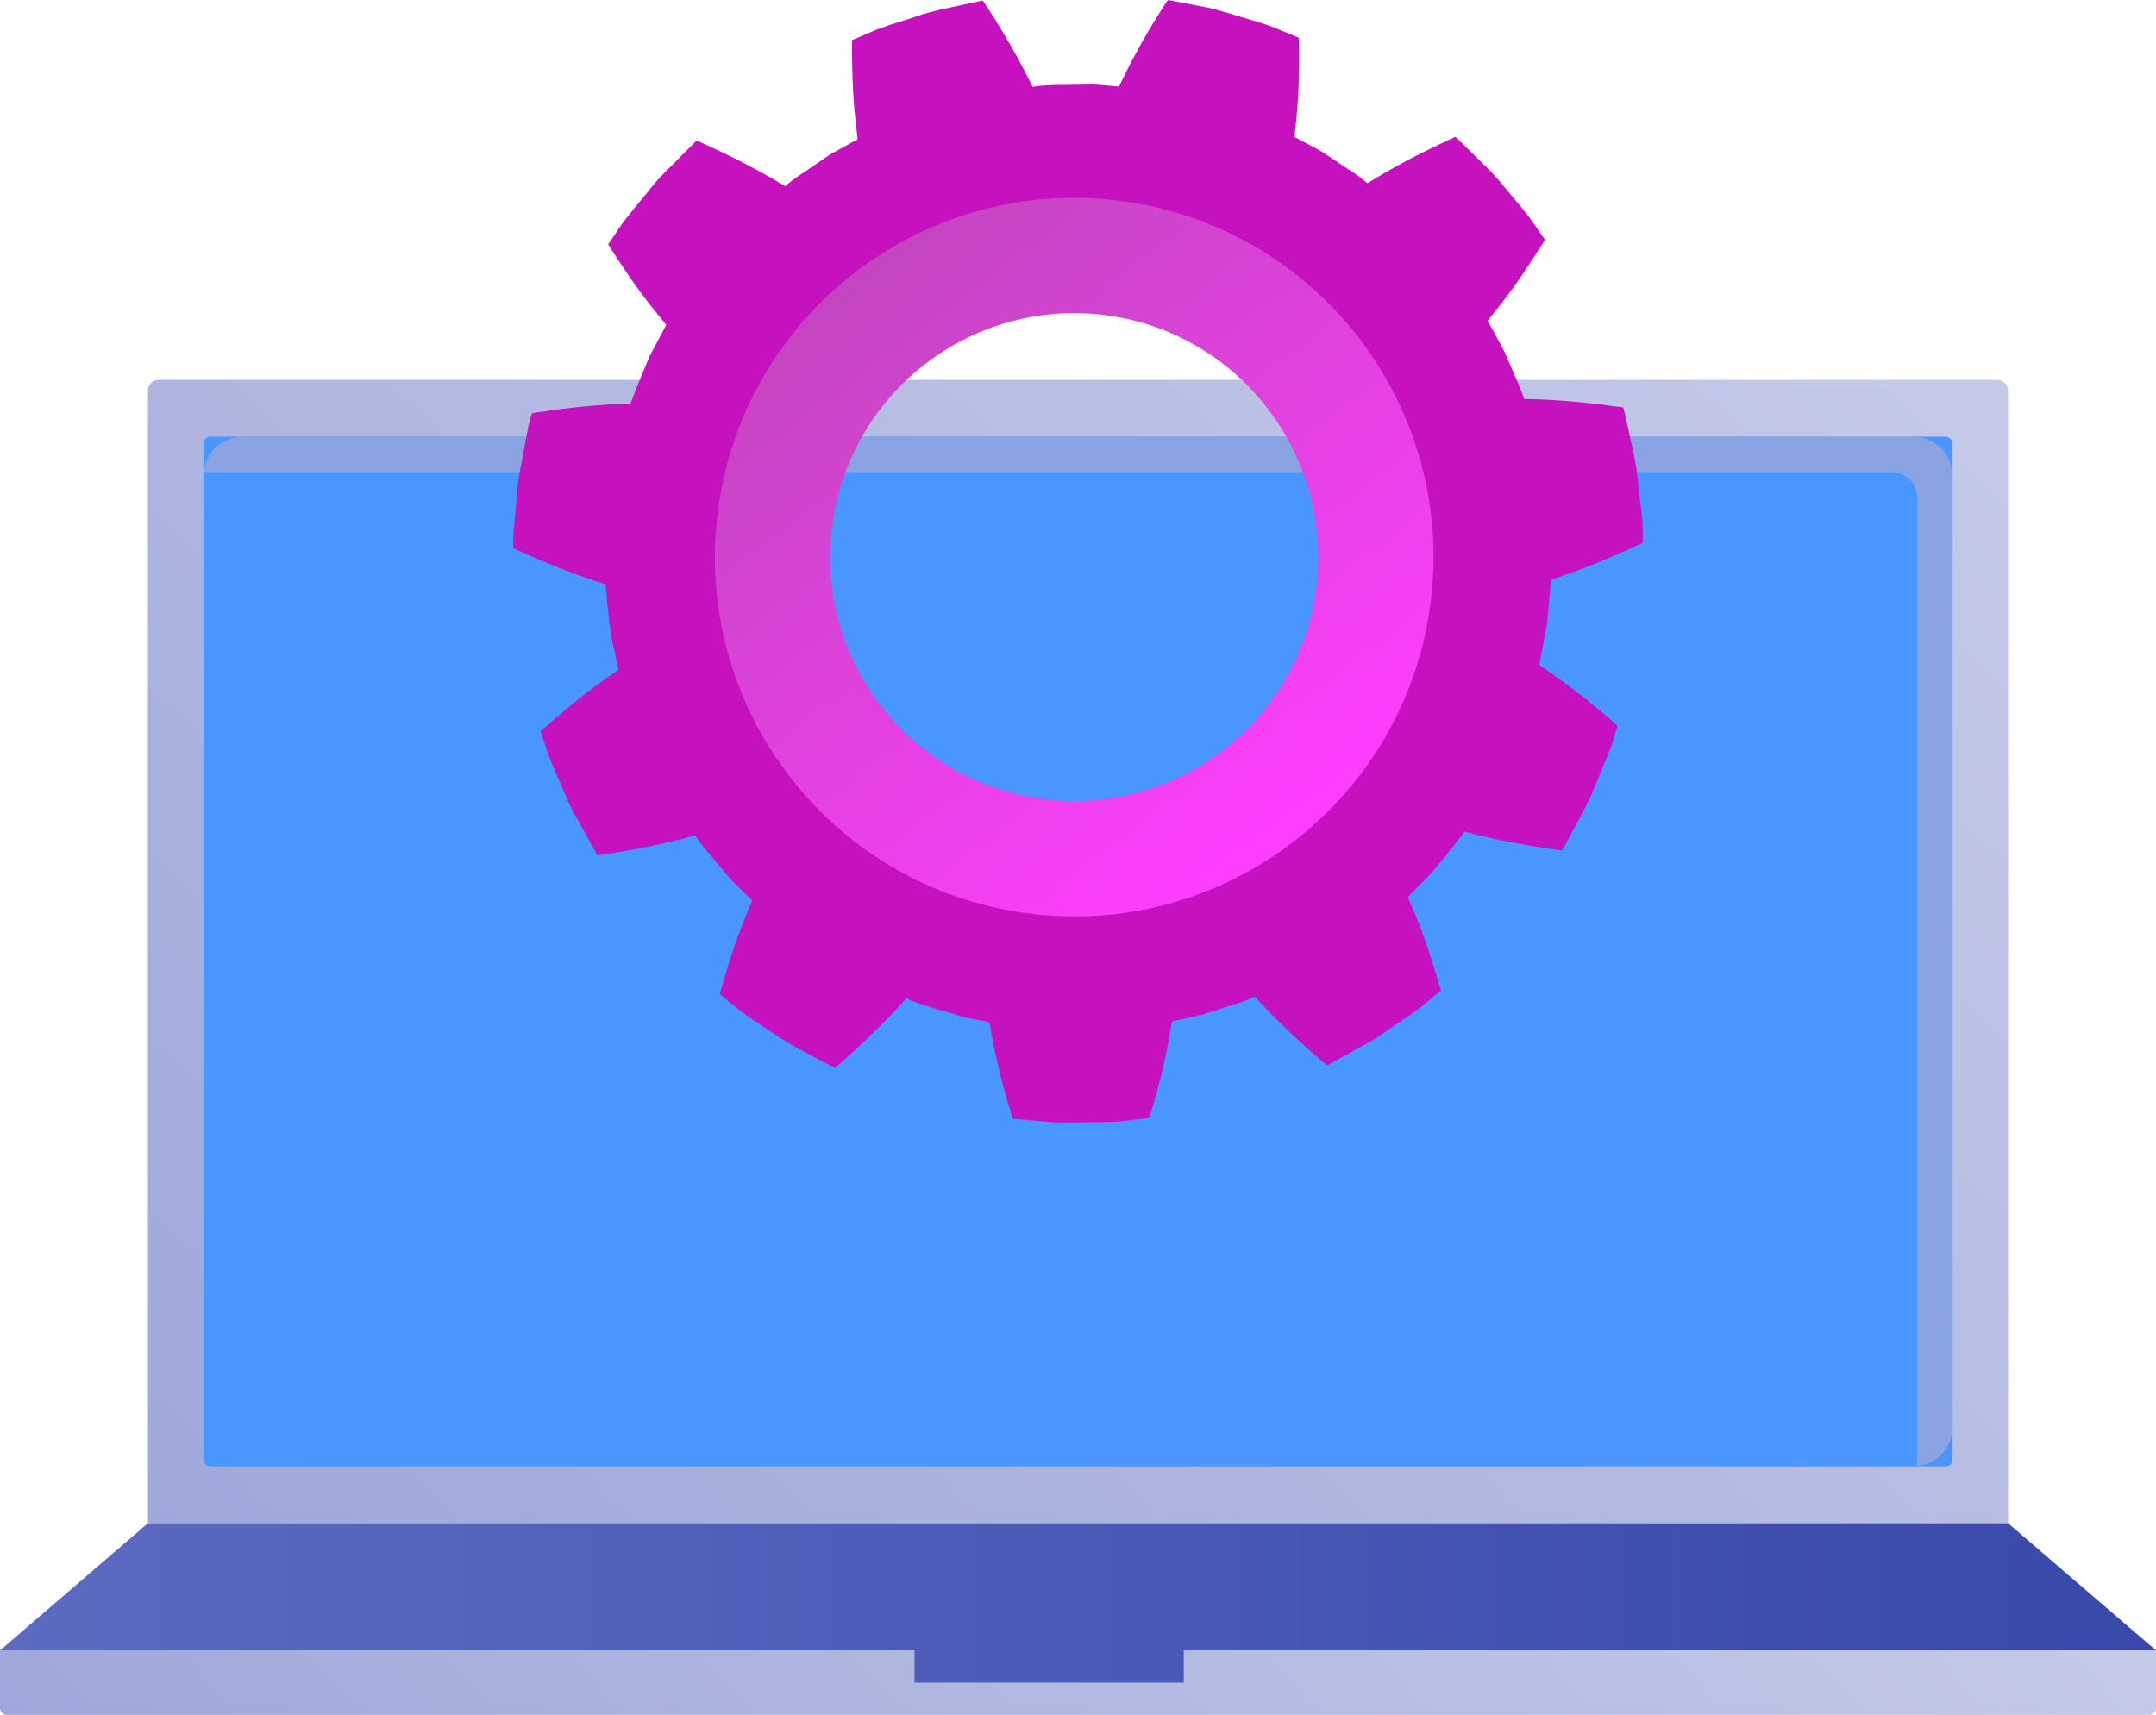
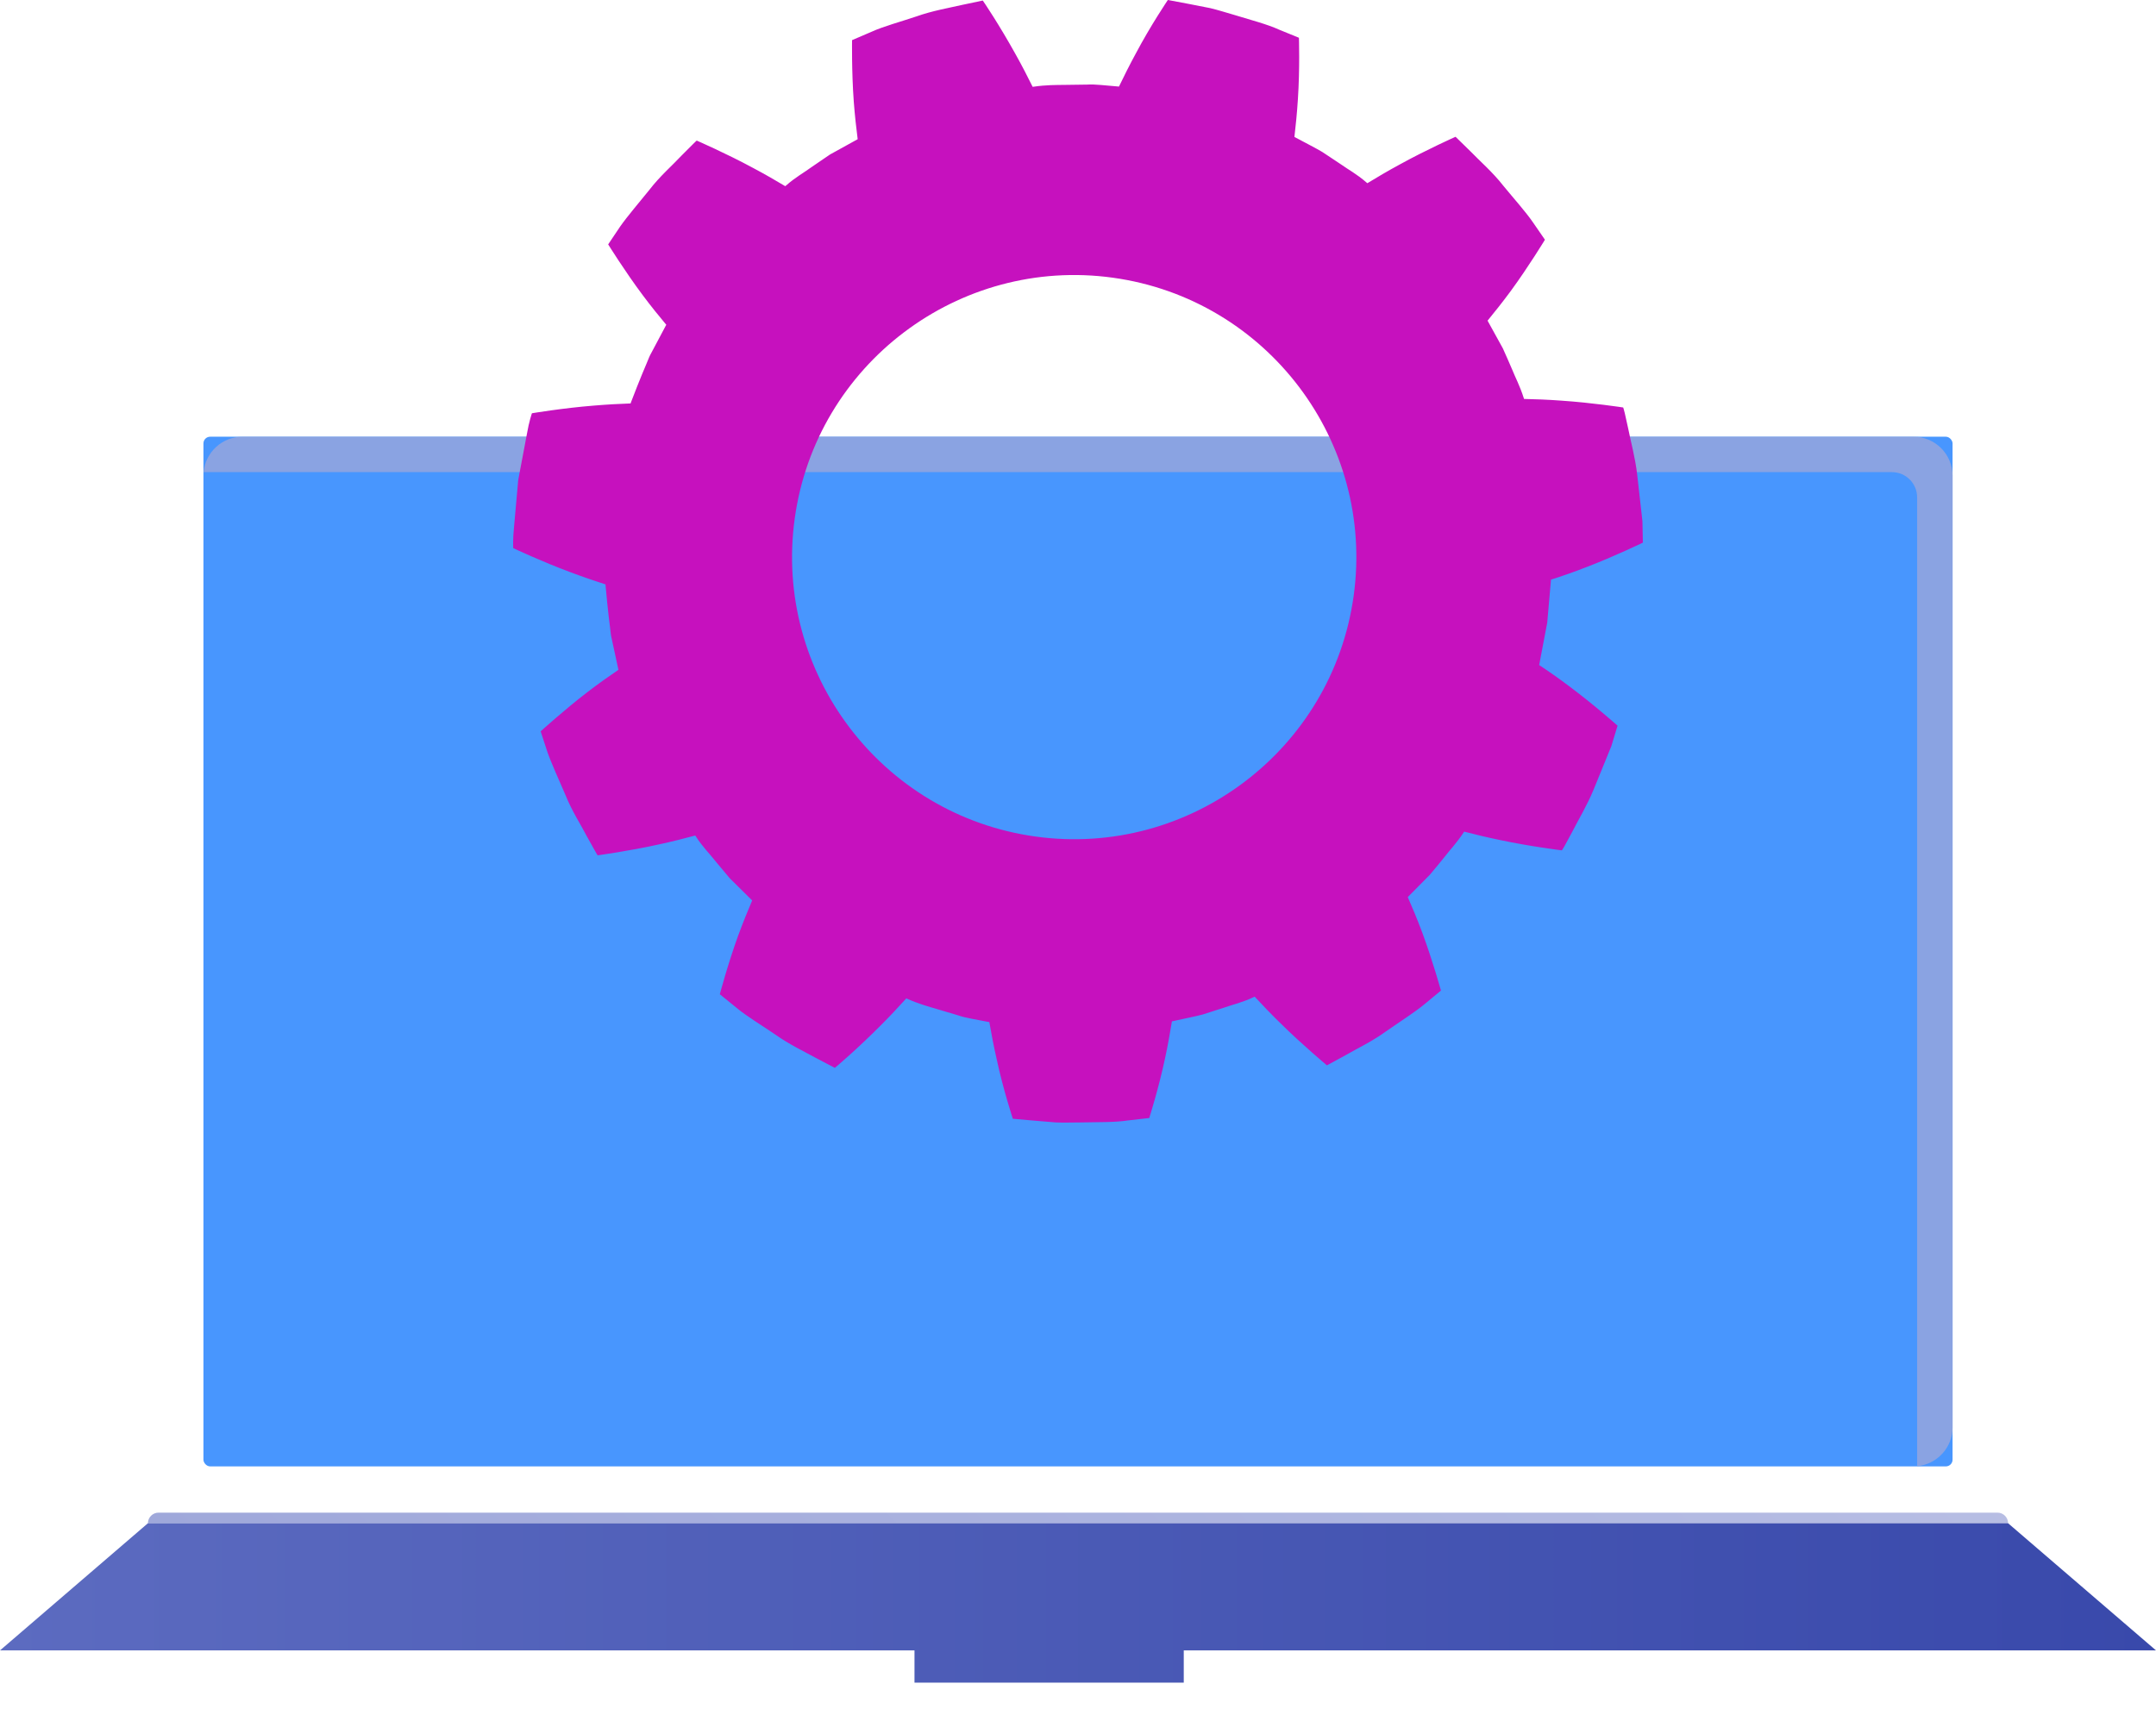
<svg xmlns="http://www.w3.org/2000/svg" xmlns:xlink="http://www.w3.org/1999/xlink" viewBox="0 0 1081.31 860.23">
  <defs>
    <style>
      .cls-1 {
        fill: url(#linear-gradient-2);
      }

      .cls-2 {
        fill: #4896fe;
      }

      .cls-3 {
        fill: url(#linear-gradient-4);
      }

      .cls-4 {
        fill: url(#linear-gradient-3);
      }

      .cls-5 {
        isolation: isolate;
      }

      .cls-6 {
        fill: #9fa8da;
        mix-blend-mode: multiply;
        opacity: .77;
      }

      .cls-7 {
        fill: url(#linear-gradient);
      }

      .cls-8 {
        fill: #c611be;
      }
    </style>
    <linearGradient id="linear-gradient" x1="-3027.37" y1="103.03" x2="-2275.67" y2="854.73" gradientTransform="translate(3192.18 954.64) scale(1 -1)" gradientUnits="userSpaceOnUse">
      <stop offset="0" stop-color="#c5cae9" />
      <stop offset="1" stop-color="#9fa8da" />
    </linearGradient>
    <linearGradient id="linear-gradient-2" x1="-2929.42" y1="565.14" x2="-2373.62" y2="1120.94" gradientTransform="translate(3192.18 1688.12) scale(1 -1)" xlink:href="#linear-gradient" />
    <linearGradient id="linear-gradient-3" x1="0" y1="804.08" x2="1081.31" y2="804.08" gradientUnits="userSpaceOnUse">
      <stop offset="0" stop-color="#5c6bc0" />
      <stop offset="1" stop-color="#3949ab" />
    </linearGradient>
    <linearGradient id="linear-gradient-4" x1="615.06" y1="98.03" x2="869.9" y2="352.88" gradientTransform="translate(-165.74 -45.79) rotate(7.89)" gradientUnits="userSpaceOnUse">
      <stop offset="0" stop-color="#c445c0" />
      <stop offset="1" stop-color="#ff3eff" />
    </linearGradient>
  </defs>
  <g class="cls-5">
    <g id="Capa_2">
      <g id="Layer_1">
        <g>
          <g>
-             <path class="cls-7" d="M74.18,190.53h932.94v568.24c0,2.94-2.39,5.33-5.33,5.33H79.51c-2.94,0-5.33-2.39-5.33-5.33V190.53h0Z" transform="translate(1081.31 954.64) rotate(-180)" />
+             <path class="cls-7" d="M74.18,190.53h932.94c0,2.94-2.39,5.33-5.33,5.33H79.51c-2.94,0-5.33-2.39-5.33-5.33V190.53h0Z" transform="translate(1081.31 954.64) rotate(-180)" />
            <rect class="cls-2" x="102.03" y="219.06" width="877.25" height="516.51" rx="3.37" ry="3.37" transform="translate(1081.31 954.64) rotate(-180)" />
            <path class="cls-6" d="M961.51,249.48c0-6.98-5.66-12.65-12.64-12.65H102.12c.93-9.97,9.31-17.77,19.53-17.77h838.02c10.83,0,19.62,8.78,19.62,19.62v477.27c0,10.21-7.81,18.59-17.77,19.53V249.48Z" />
-             <path class="cls-1" d="M3.49,827.89h1074.34c1.92,0,3.49,1.56,3.49,3.49v28.85H0v-28.85C0,829.45,1.56,827.89,3.49,827.89Z" transform="translate(1081.31 1688.12) rotate(-180)" />
            <polygon class="cls-4" points="74.18 764.1 1007.13 764.1 1081.31 827.89 593.7 827.89 593.7 844.06 458.65 844.06 458.65 827.89 0 827.89 74.18 764.1" />
          </g>
          <g>
            <path class="cls-8" d="M771.91,333.63c.03-.15.09-.32.12-.47,2.37-12.48,3.96-20.81,3.96-20.81,0,0,.74-8.44,1.85-21.1.01-.15,0-.33,0-.48,5.25-1.66,11.54-3.83,17.72-6.26,14.22-5.43,28.39-12.31,28.39-12.31,0,0-.08-4.29-.21-10.72-.72-6.4-1.68-14.94-2.64-23.47-.98-8.53-3.3-16.85-4.53-23.17-.7-3.14-1.29-5.76-1.69-7.6-.41-1.83-.8-2.84-.8-2.84,0,0-15.71-2.41-31.04-3.43-6.75-.51-13.33-.74-18.68-.85-.05-.15-.11-.33-.16-.49-1.9-6.07-4.44-10.77-5.78-14.22-1.47-3.4-2.32-5.35-2.32-5.35,0,0-.86-1.93-2.37-5.32-1.79-3.25-4.35-7.89-7.42-13.45-.07-.15-.17-.3-.24-.44,3.45-4.2,7.62-9.44,11.69-14.96,8.95-12.23,17.08-25.64,17.08-25.64,0,0-2.43-3.53-6.08-8.82-3.65-5.29-9.4-11.68-14.83-18.3-5.28-6.77-11.81-12.4-16.26-17.03-4.6-4.49-7.66-7.49-7.66-7.49,0,0-14.54,6.47-28.02,13.91-5.96,3.22-11.64,6.59-16.21,9.38-.12-.1-.27-.22-.39-.32-4.78-4.21-9.51-6.72-12.51-8.9-3.09-2.05-4.85-3.23-4.85-3.23,0,0-1.77-1.17-4.86-3.22-3.18-1.91-7.92-4.29-13.52-7.3-.15-.07-.3-.16-.45-.24.63-5.39,1.31-12.04,1.74-18.89,1.03-15.38.52-30.86.52-30.86,0,0-3.98-1.62-9.94-4.06-5.88-2.7-14.2-4.86-22.4-7.37-4.12-1.18-8.22-2.5-12.12-3.43-3.94-.77-7.61-1.49-10.76-2.11-6.31-1.19-10.51-1.98-10.51-1.98,0,0-8.62,12.74-15.96,26.62-3.27,6-6.23,11.95-8.57,16.82-.16-.01-.35-.03-.5-.05-6.33-.48-11.6-1.22-15.31-.95-3.71.05-5.83.08-5.83.08,0,0-2.12.03-5.83.08-3.71.05-9.01-.03-15.32.9-.16.01-.35.04-.5.06-2.38-4.82-5.39-10.71-8.72-16.63-3.75-6.75-7.78-13.46-10.94-18.46-3.16-5.06-5.35-8.19-5.35-8.19,0,0-4.2.89-10.5,2.22-6.27,1.45-14.78,2.89-22.88,5.78-8.13,2.73-16.46,4.97-22.32,7.63-5.91,2.54-9.85,4.23-9.85,4.23,0,0-.26,15.64.85,30.8.51,6.85,1.27,13.5,1.96,18.89-.14.08-.3.16-.44.25-5.56,3.08-10.2,5.64-13.44,7.43-3.06,2.09-4.81,3.28-4.81,3.28,0,0-1.75,1.2-4.81,3.29-2.96,2.23-7.66,4.78-12.43,9-.12.1-.27.22-.39.32-4.59-2.75-10.3-6.06-16.29-9.23-13.53-7.31-28.11-13.64-28.11-13.64,0,0-.82.68-2.13,2.03-1.33,1.33-3.22,3.22-5.49,5.5-4.37,4.71-10.9,10.35-16.12,17.18-5.38,6.67-11,13.18-14.69,18.45-3.59,5.35-5.98,8.91-5.98,8.91,0,0,8.27,13.35,17.35,25.5,4.07,5.47,8.3,10.66,11.8,14.84-.07.13-.18.29-.25.42-2.98,5.62-5.47,10.3-7.21,13.57-.92,1.61-1.43,2.98-1.81,3.9-.38.92-.58,1.41-.58,1.41,0,0-3.38,7.79-7.9,19.66-.04.15-.1.33-.14.48-5.33.18-11.9.53-18.61,1.1-15.27,1.21-30.89,3.83-30.89,3.83,0,0-1.45,4.06-2.52,10.4-1.19,6.31-2.78,14.72-4.36,23.13-.76,8.52-1.52,17.05-2.09,23.44-.69,6.38-.4,10.69-.4,10.69,0,0,14.33,6.76,28.69,12.08,6.3,2.37,12.53,4.49,17.61,6.12,0,.16,0,.34,0,.5,1.12,12.66,2.25,21.07,2.25,21.07,0,0,.06.53.17,1.51.12.99.23,2.44.68,4.25.78,3.63,1.9,8.8,3.25,15.02.03.15.09.33.12.47-4.51,3.06-9.99,6.91-15.39,11.07-12.04,9.22-23.63,19.82-23.63,19.82,0,0,1.33,4.08,3.33,10.2,2.12,6.07,5.75,13.86,9.12,21.75,3.17,7.99,7.91,15.2,10.84,20.92,1.57,2.81,2.87,5.14,3.79,6.78.89,1.65,1.5,2.53,1.5,2.53,0,0,15.76-2.13,30.76-5.48,6.62-1.42,13.01-3.05,18.18-4.45.09.13.2.29.29.42,3.44,5.36,7.28,9.09,9.52,12.04,2.38,2.85,3.73,4.47,3.73,4.47,0,0,1.36,1.62,3.74,4.47,2.64,2.61,6.4,6.34,10.92,10.81.11.12.25.24.36.36-2.13,5-4.67,11.19-7.03,17.64-5.19,14.29-9.2,29.41-9.2,29.41,0,0,3.33,2.7,8.33,6.75,4.92,4.16,12.32,8.57,19.41,13.41,7.01,4.99,14.8,8.68,20.44,11.78,5.7,3,9.5,4.99,9.5,4.99,0,0,2.96-2.42,7.38-6.43,4.4-3.96,10.1-9.31,15.55-14.79,4.82-4.8,9.32-9.64,12.91-13.63.15.06.32.14.47.19,5.81,2.61,10.94,3.99,14.5,5.04,3.56,1.06,5.59,1.66,5.59,1.66,0,0,2.03.6,5.59,1.66,3.5,1.27,8.77,1.99,15,3.25.15.03.34.06.5.09.92,5.32,2.15,11.86,3.67,18.52,3.29,15.36,8.12,29.96,8.12,29.96,0,0,4.26.38,10.66.95,3.2.26,6.93.57,10.93.9,4.01.17,8.31,0,12.59,0,8.58-.19,17.17,0,23.56-1,6.4-.72,10.67-1.21,10.67-1.21,0,0,4.71-14.76,7.9-29.84,1.45-6.71,2.61-13.29,3.47-18.65.16-.03.34-.08.5-.11,6.2-1.38,11.42-2.38,14.99-3.35,3.53-1.13,5.55-1.78,5.55-1.78,0,0,2.02-.65,5.55-1.78,3.48-1.28,8.71-2.41,14.46-5.16.14-.07.32-.13.47-.2,3.64,3.94,8.19,8.71,13.05,13.44,10.95,10.82,23.18,21,23.18,21,0,0,3.76-2.05,9.41-5.12,5.54-3.25,13.36-6.89,20.28-11.97,7.03-4.9,14.3-9.48,19.24-13.58,4.95-4.1,8.25-6.83,8.25-6.83,0,0-4.18-15.11-9.46-29.32-2.41-6.42-5-12.59-7.18-17.58.11-.12.25-.24.36-.36,4.47-4.52,8.19-8.29,10.8-10.93,2.37-2.85,3.73-4.48,3.73-4.48,0,0,1.34-1.64,3.68-4.52,2.22-2.96,5.95-6.79,9.43-12.12.09-.13.2-.29.28-.42,5.18,1.35,11.57,2.91,18.2,4.26,15.03,3.19,30.8,5.14,30.8,5.14,0,0,.65-.86,1.54-2.51.89-1.65,2.17-4.02,3.7-6.85,2.9-5.75,7.39-13.12,10.66-21.06,3.24-7.95,6.49-15.91,8.92-21.87,1.87-6.16,3.12-10.26,3.12-10.26,0,0-11.77-10.47-23.97-19.56-5.29-4.02-10.75-7.82-15.35-10.85ZM519.32,419.63c-77.29-10.71-131.44-82.3-120.73-159.59,10.71-77.29,82.3-131.44,159.59-120.73,77.29,10.71,131.44,82.3,120.73,159.59-10.71,77.29-82.3,131.44-159.59,120.73Z" />
-             <path class="cls-3" d="M717.25,304.21c13.66-98.58-55.17-189.57-153.76-203.24-98.58-13.66-189.57,55.17-203.24,153.76-13.66,98.58,55.17,189.57,153.76,203.24,98.58,13.66,189.57-55.17,203.24-153.76ZM417.52,262.66c9.27-66.85,71.19-113.7,138.04-104.43,66.85,9.27,113.7,71.19,104.43,138.04-9.27,66.85-71.19,113.7-138.04,104.43-66.85-9.27-113.7-71.19-104.43-138.04Z" />
          </g>
        </g>
      </g>
    </g>
  </g>
</svg>